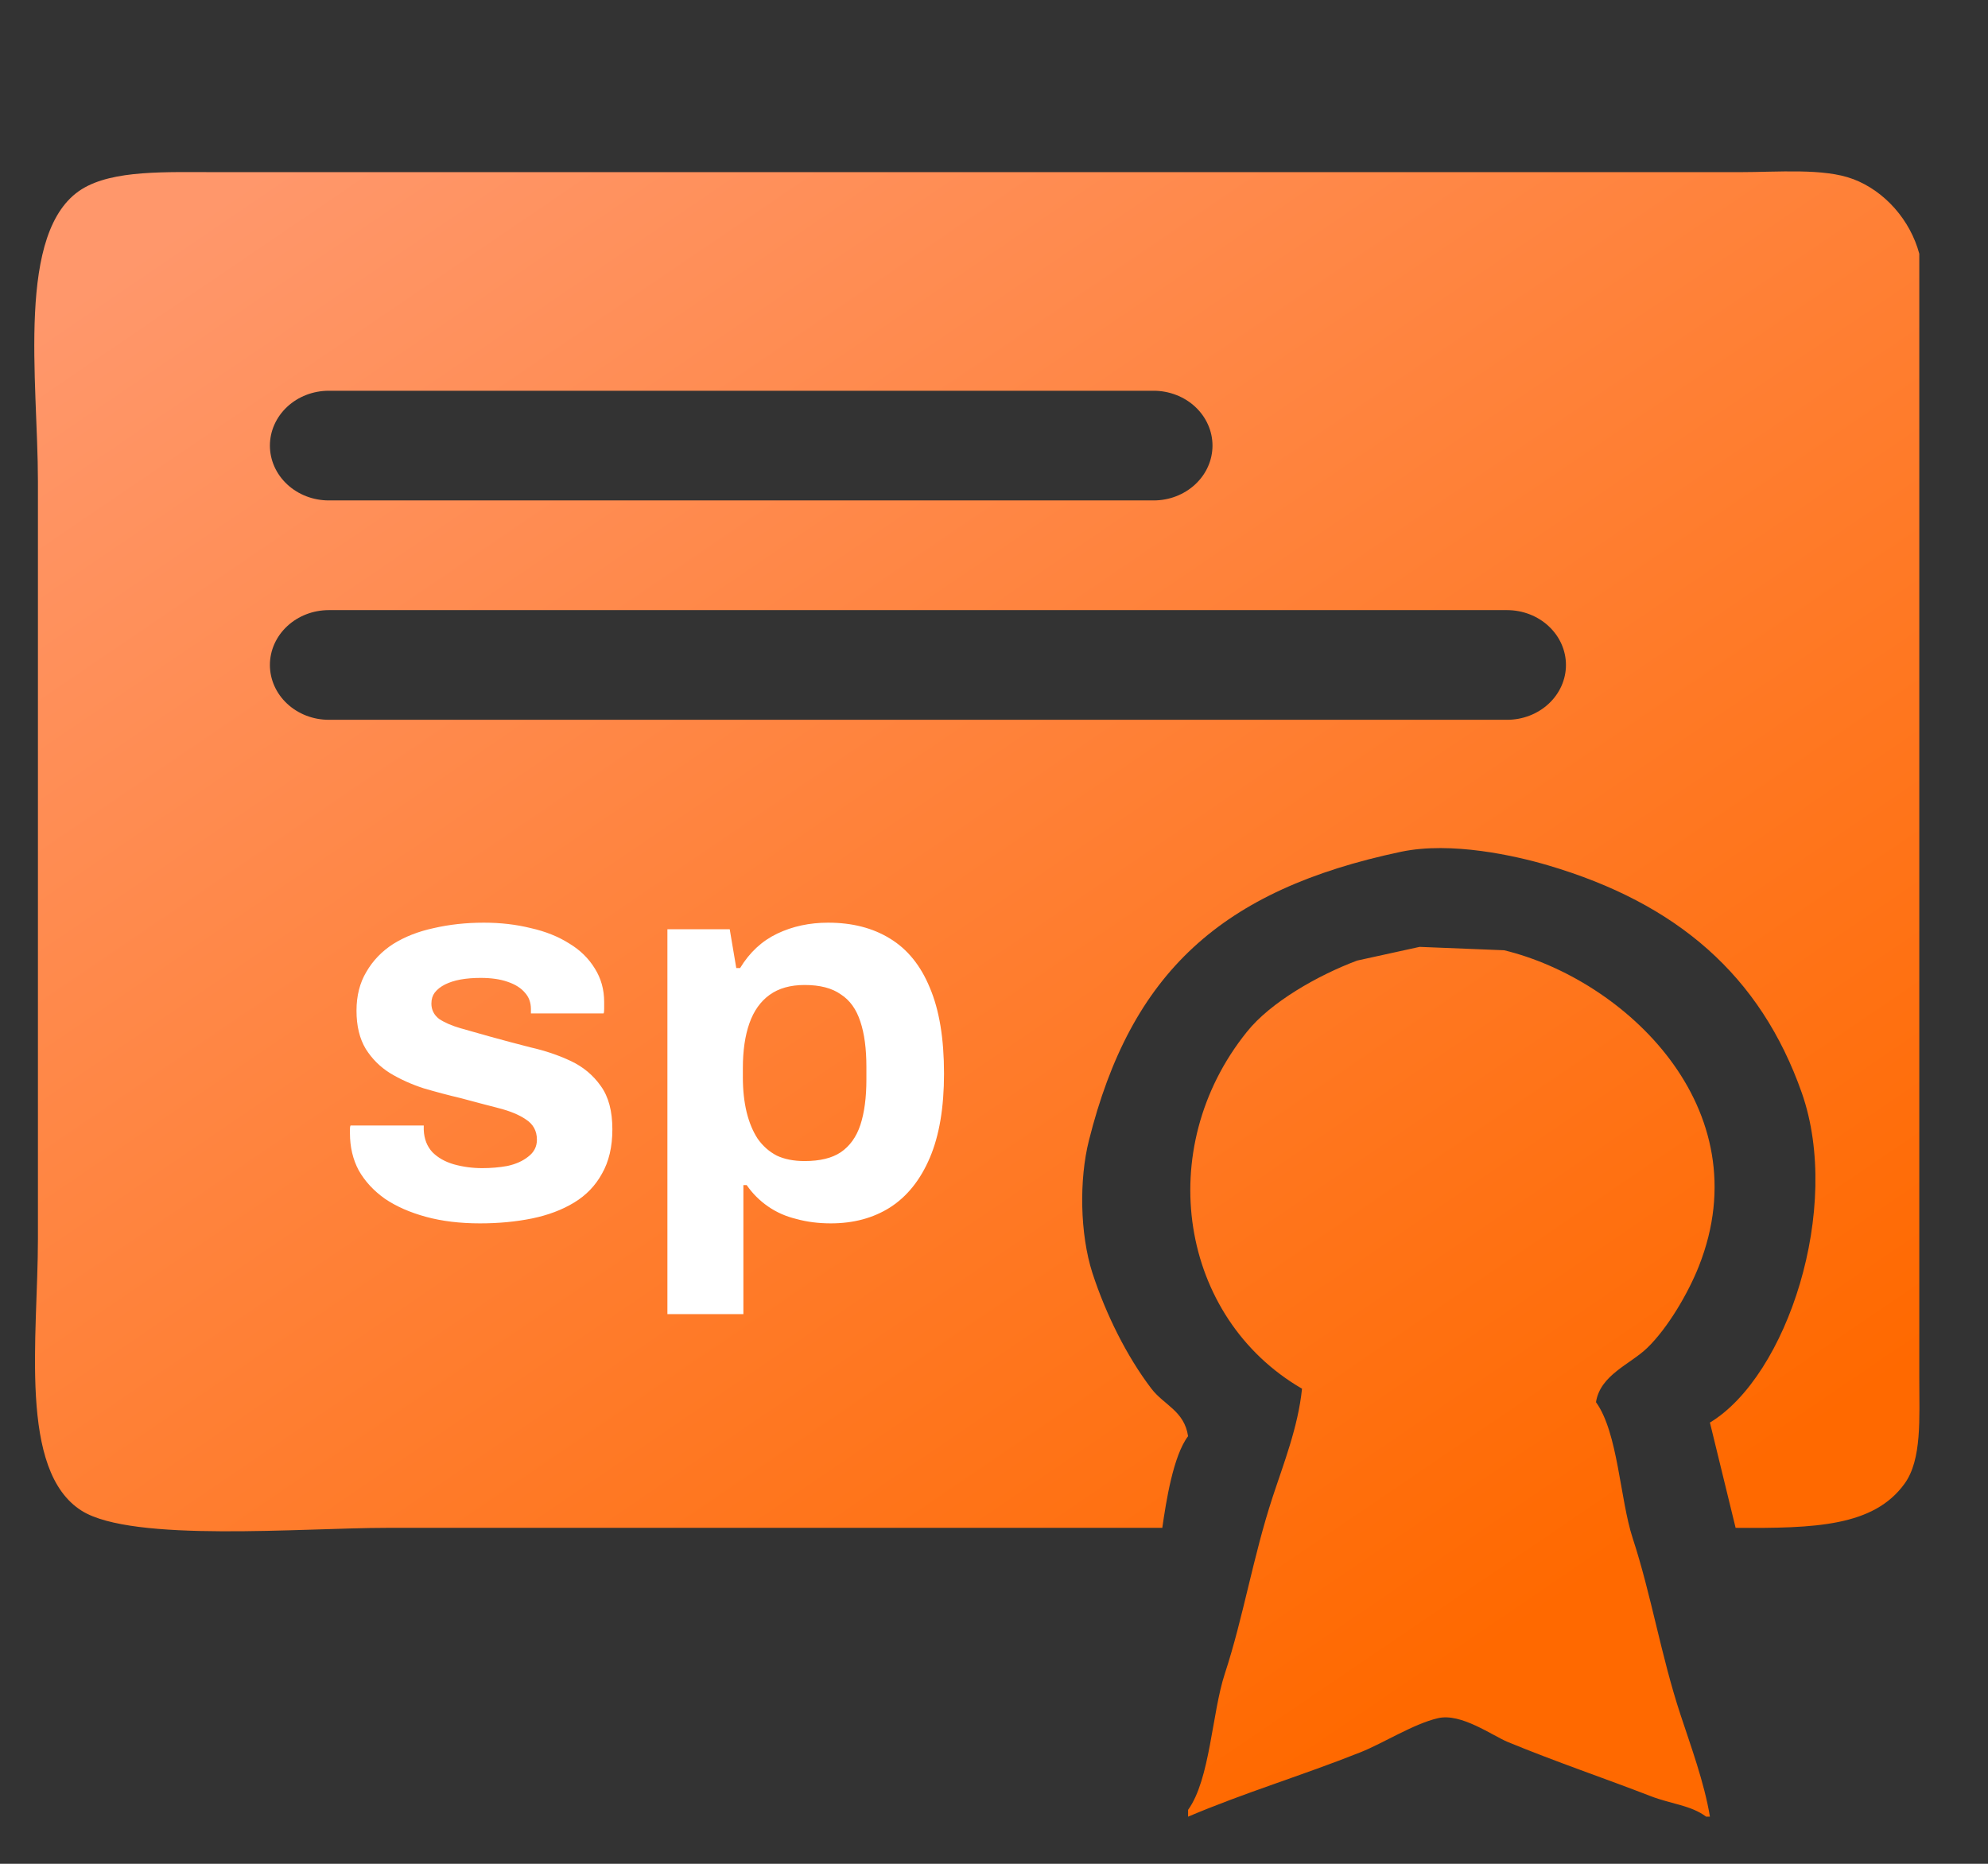
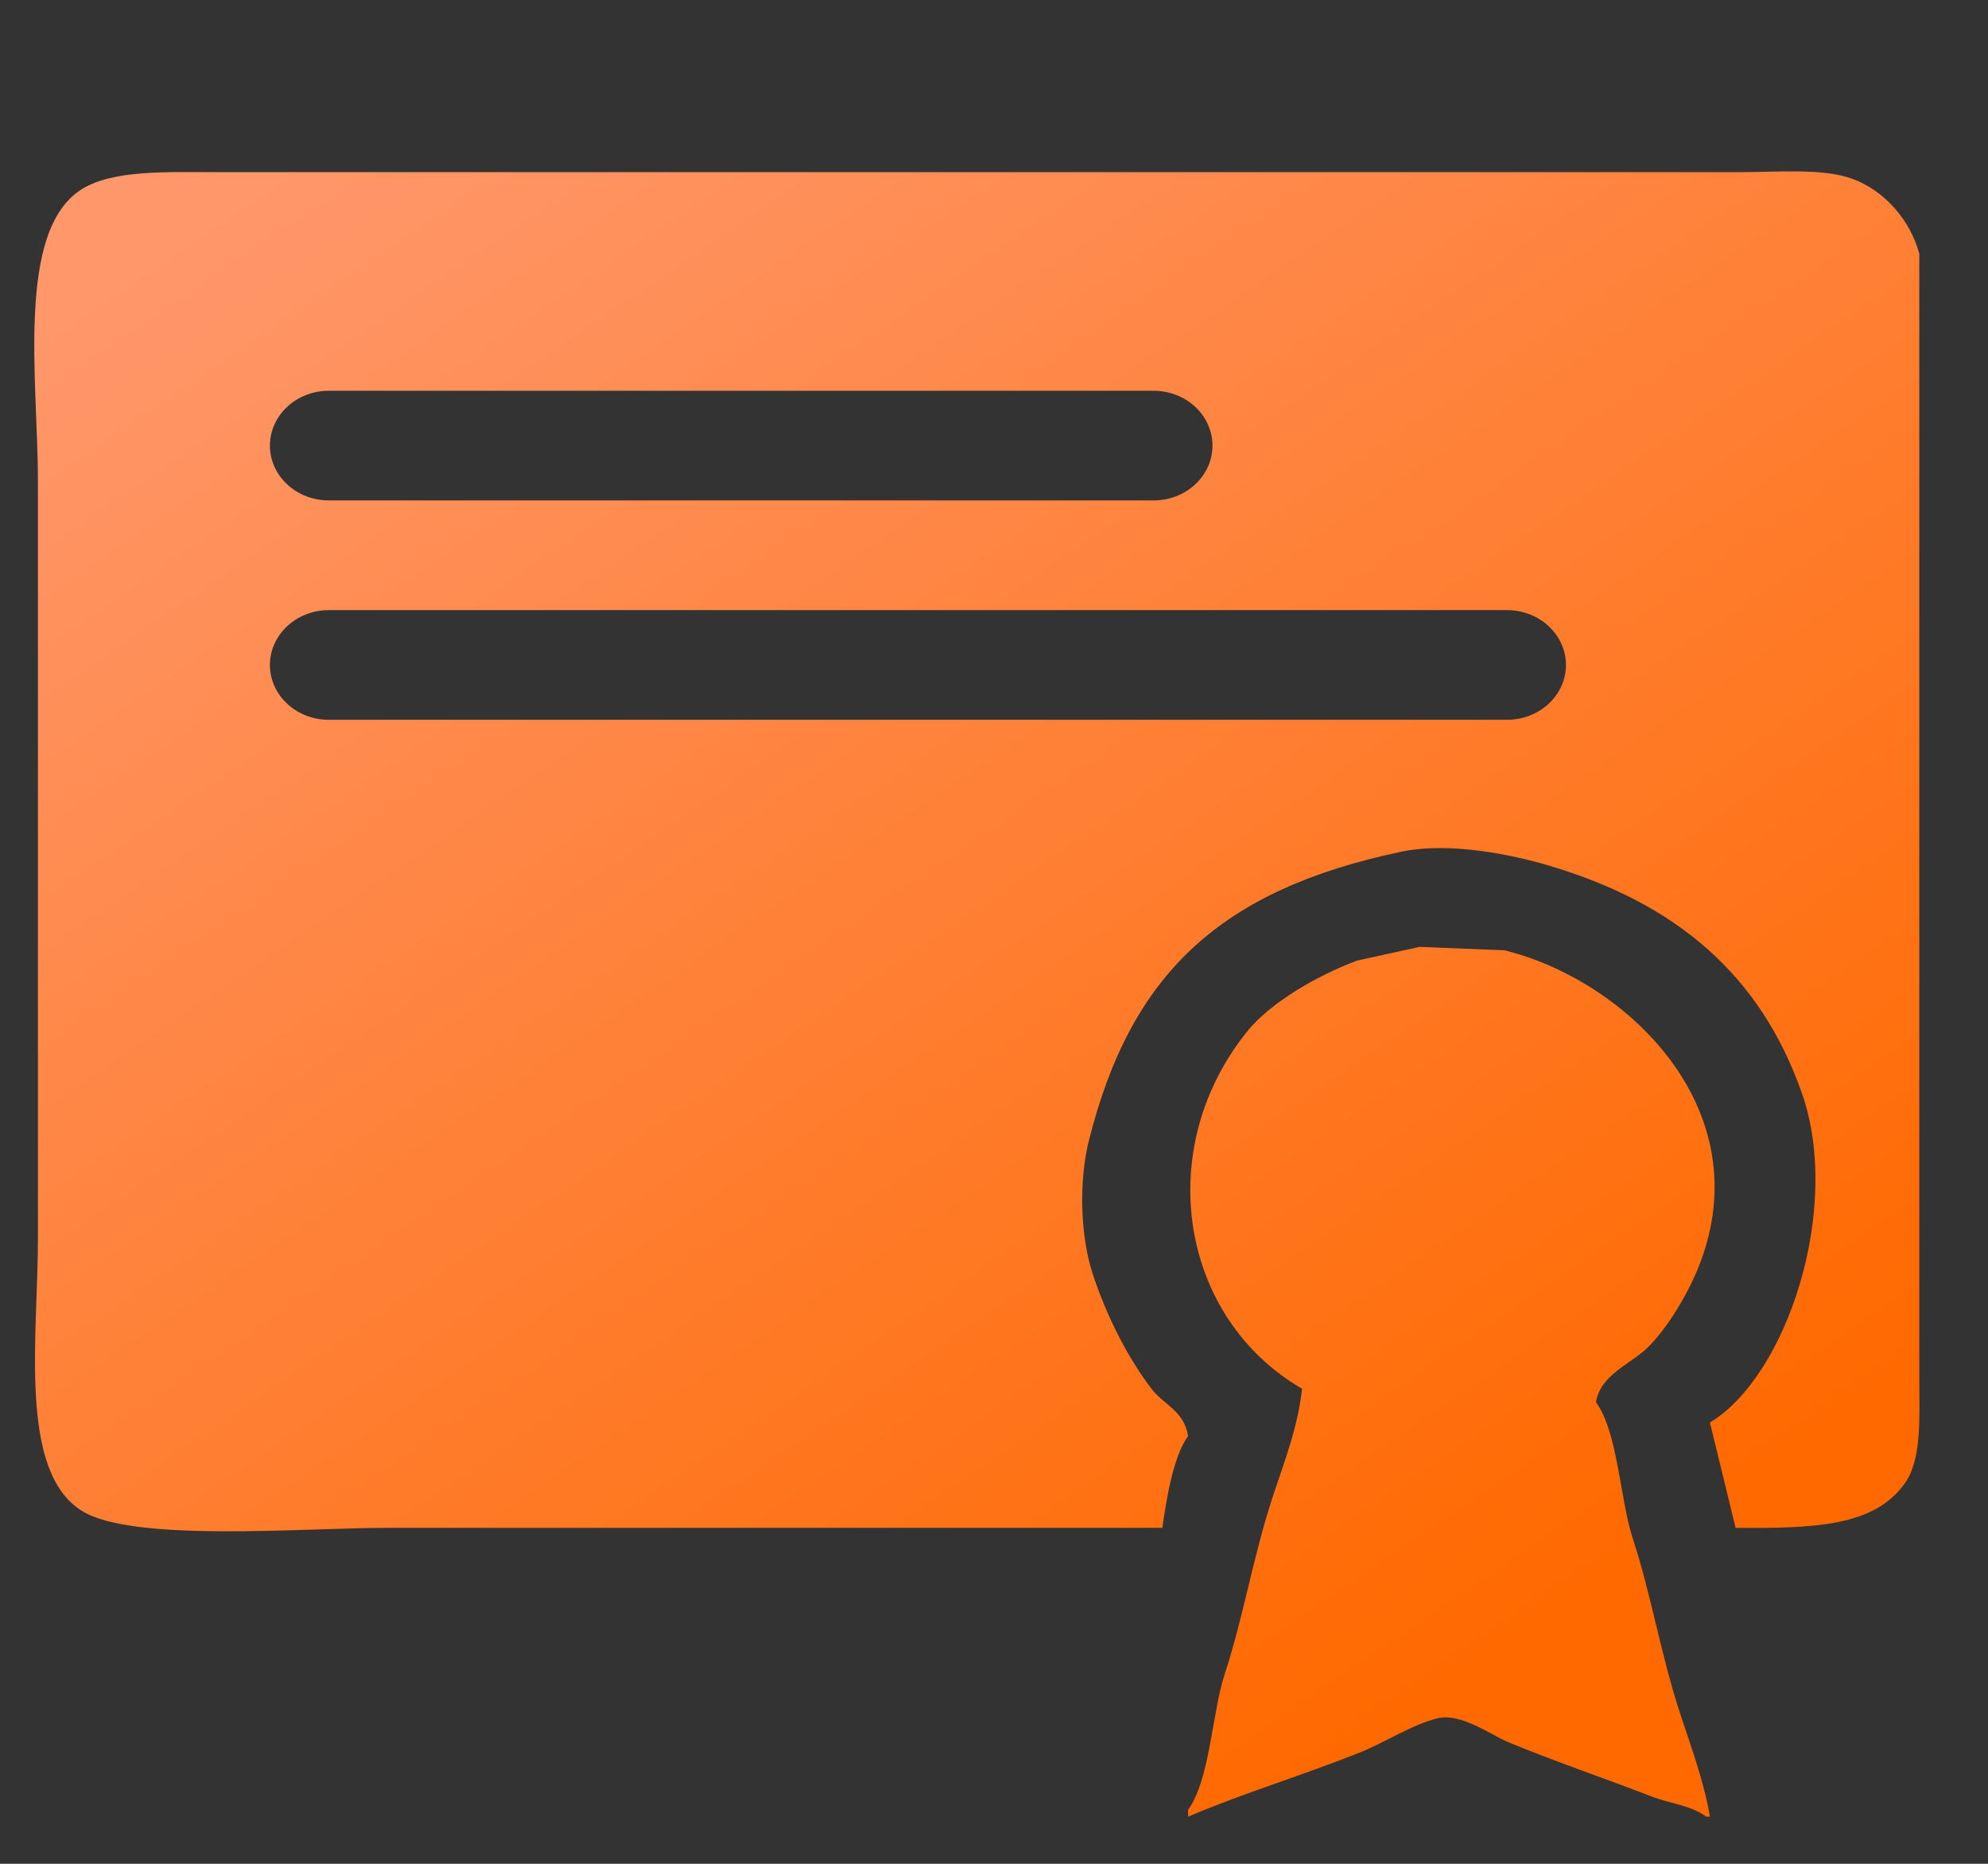
<svg xmlns="http://www.w3.org/2000/svg" width="64" height="60" viewBox="0 0 64 60" fill="none">
  <rect x="0" y="0" width="64" height="60" fill="#333333" stroke="none" />
  <path d="M59.657 5.764C60.684 6.153 61.5 7.092 61.788 8.169V44.373C61.788 45.661 61.876 46.986 61.314 47.763C60.32 49.14 58.428 49.203 55.875 49.185L55.048 45.796C57.529 44.295 59.308 38.9 58.007 35.185C56.675 31.4 53.986 29.08 49.84 27.858C48.789 27.547 46.722 27.081 45.106 27.42C39.299 28.645 36.405 31.329 35.055 36.717C34.74 37.967 34.763 39.719 35.169 40.983C35.601 42.307 36.272 43.66 37.065 44.701C37.471 45.234 38.127 45.418 38.248 46.234C37.767 46.869 37.539 48.345 37.418 49.185H12.459C9.728 49.185 4.278 49.662 2.635 48.638C0.58 47.353 1.221 43.024 1.221 39.888V15.496C1.221 12.261 0.5 7.424 2.635 6.089C3.644 5.464 5.34 5.542 7.016 5.542H55.989C57.24 5.542 58.716 5.408 59.653 5.764H59.657ZM48.516 19.641H10.586C10.083 19.641 9.6 19.827 9.245 20.159C8.889 20.49 8.689 20.939 8.689 21.407C8.689 21.875 8.889 22.324 9.245 22.655C9.6 22.986 10.083 23.172 10.586 23.172H48.516C49.019 23.172 49.502 22.986 49.857 22.655C50.213 22.324 50.413 21.875 50.413 21.407C50.413 20.939 50.213 20.49 49.857 20.159C49.502 19.827 49.019 19.641 48.516 19.641ZM37.137 12.579H10.586C10.083 12.579 9.6 12.765 9.245 13.096C8.889 13.428 8.689 13.877 8.689 14.345C8.689 14.813 8.889 15.262 9.245 15.593C9.6 15.924 10.083 16.11 10.586 16.11H37.137C37.386 16.11 37.633 16.065 37.863 15.976C38.093 15.887 38.302 15.757 38.478 15.593C38.654 15.429 38.794 15.235 38.889 15.021C38.985 14.806 39.034 14.577 39.034 14.345C39.034 14.113 38.985 13.883 38.889 13.669C38.794 13.455 38.654 13.26 38.478 13.096C38.302 12.932 38.093 12.802 37.863 12.714C37.633 12.625 37.386 12.579 37.137 12.579ZM45.702 30.482L48.422 30.591C52.29 31.527 56.713 35.658 54.691 40.764C54.346 41.636 53.69 42.752 53.034 43.388C52.492 43.917 51.517 44.256 51.38 45.139C52.089 46.121 52.15 48.253 52.56 49.514C53.159 51.336 53.47 53.289 54.1 55.199C54.434 56.216 54.866 57.381 55.048 58.483H54.927C54.437 58.115 53.789 58.073 53.151 57.826C51.665 57.25 50.079 56.714 48.539 56.078C48.031 55.866 47.037 55.139 46.294 55.312C45.512 55.492 44.541 56.113 43.805 56.407C41.916 57.159 40.069 57.709 38.248 58.483V58.264C38.958 57.282 39.015 55.153 39.428 53.889C40.027 52.067 40.339 50.118 40.968 48.2C41.321 47.123 41.791 45.937 41.916 44.705C37.975 42.42 37.107 36.986 40.141 33.218C40.9 32.265 42.432 31.393 43.691 30.923L45.702 30.482Z" fill="url(#paint0_linear_6567_33677)" />
-   <path d="M15.455 39.383C14.809 39.383 14.229 39.313 13.712 39.172C13.196 39.031 12.756 38.837 12.392 38.591C12.029 38.333 11.747 38.028 11.548 37.676C11.36 37.324 11.266 36.925 11.266 36.479C11.266 36.432 11.266 36.385 11.266 36.338C11.266 36.291 11.272 36.256 11.284 36.233H13.642C13.642 36.256 13.642 36.28 13.642 36.303C13.642 36.327 13.642 36.35 13.642 36.373C13.654 36.667 13.748 36.907 13.924 37.095C14.1 37.271 14.328 37.4 14.61 37.482C14.903 37.564 15.208 37.605 15.525 37.605C15.807 37.605 16.077 37.582 16.335 37.535C16.605 37.476 16.828 37.377 17.004 37.236C17.191 37.095 17.285 36.913 17.285 36.69C17.285 36.409 17.168 36.192 16.933 36.039C16.71 35.886 16.411 35.763 16.036 35.669C15.672 35.576 15.273 35.47 14.839 35.353C14.44 35.259 14.041 35.153 13.642 35.036C13.243 34.907 12.879 34.742 12.551 34.543C12.234 34.344 11.976 34.086 11.776 33.769C11.577 33.44 11.477 33.029 11.477 32.537C11.477 32.056 11.583 31.639 11.794 31.287C12.005 30.923 12.293 30.624 12.656 30.39C13.032 30.155 13.466 29.985 13.959 29.879C14.463 29.762 15.003 29.703 15.578 29.703C16.118 29.703 16.622 29.762 17.092 29.879C17.561 29.985 17.972 30.149 18.324 30.372C18.676 30.583 18.951 30.853 19.151 31.181C19.35 31.498 19.45 31.856 19.45 32.255C19.45 32.337 19.45 32.413 19.45 32.484C19.45 32.554 19.444 32.601 19.432 32.625H17.092V32.484C17.092 32.273 17.027 32.097 16.898 31.956C16.769 31.803 16.581 31.686 16.335 31.604C16.1 31.522 15.813 31.481 15.472 31.481C15.238 31.481 15.021 31.498 14.821 31.534C14.633 31.569 14.469 31.622 14.328 31.692C14.188 31.762 14.076 31.85 13.994 31.956C13.924 32.05 13.888 32.167 13.888 32.308C13.888 32.507 13.97 32.672 14.135 32.801C14.311 32.918 14.54 33.018 14.821 33.1C15.103 33.182 15.414 33.27 15.754 33.364C16.176 33.481 16.616 33.599 17.074 33.716C17.543 33.822 17.977 33.968 18.376 34.156C18.775 34.344 19.098 34.614 19.344 34.965C19.591 35.306 19.714 35.769 19.714 36.356C19.714 36.919 19.602 37.394 19.38 37.782C19.168 38.169 18.869 38.48 18.482 38.714C18.095 38.949 17.643 39.119 17.127 39.225C16.61 39.33 16.053 39.383 15.455 39.383ZM21.486 42.305V29.914H23.492L23.703 31.164H23.826C24.132 30.659 24.53 30.29 25.023 30.055C25.516 29.82 26.062 29.703 26.66 29.703C27.434 29.703 28.097 29.873 28.649 30.213C29.212 30.554 29.64 31.082 29.934 31.797C30.239 32.513 30.391 33.434 30.391 34.561C30.391 35.652 30.239 36.555 29.934 37.271C29.629 37.987 29.2 38.521 28.649 38.873C28.109 39.213 27.476 39.383 26.748 39.383C26.349 39.383 25.98 39.336 25.639 39.242C25.299 39.16 24.994 39.025 24.724 38.837C24.454 38.65 24.225 38.421 24.038 38.151H23.932V42.305H21.486ZM25.903 37.377C26.396 37.377 26.783 37.283 27.065 37.095C27.358 36.896 27.569 36.602 27.698 36.215C27.828 35.816 27.892 35.329 27.892 34.754V34.349C27.892 33.763 27.828 33.276 27.698 32.889C27.569 32.49 27.358 32.196 27.065 32.009C26.783 31.809 26.396 31.709 25.903 31.709C25.446 31.709 25.07 31.815 24.777 32.026C24.484 32.237 24.267 32.542 24.126 32.941C23.985 33.34 23.915 33.822 23.915 34.385V34.684C23.915 35.094 23.956 35.47 24.038 35.81C24.12 36.139 24.237 36.42 24.39 36.655C24.554 36.89 24.759 37.072 25.006 37.201C25.252 37.318 25.551 37.377 25.903 37.377Z" fill="white" />
  <defs>
    <linearGradient id="paint0_linear_6567_33677" x1="8.404" y1="5.517" x2="43.058" y2="56.478" gradientUnits="userSpaceOnUse">
      <stop stop-color="#FF976B" />
      <stop offset="1" stop-color="#FF6900" />
    </linearGradient>
  </defs>
</svg>